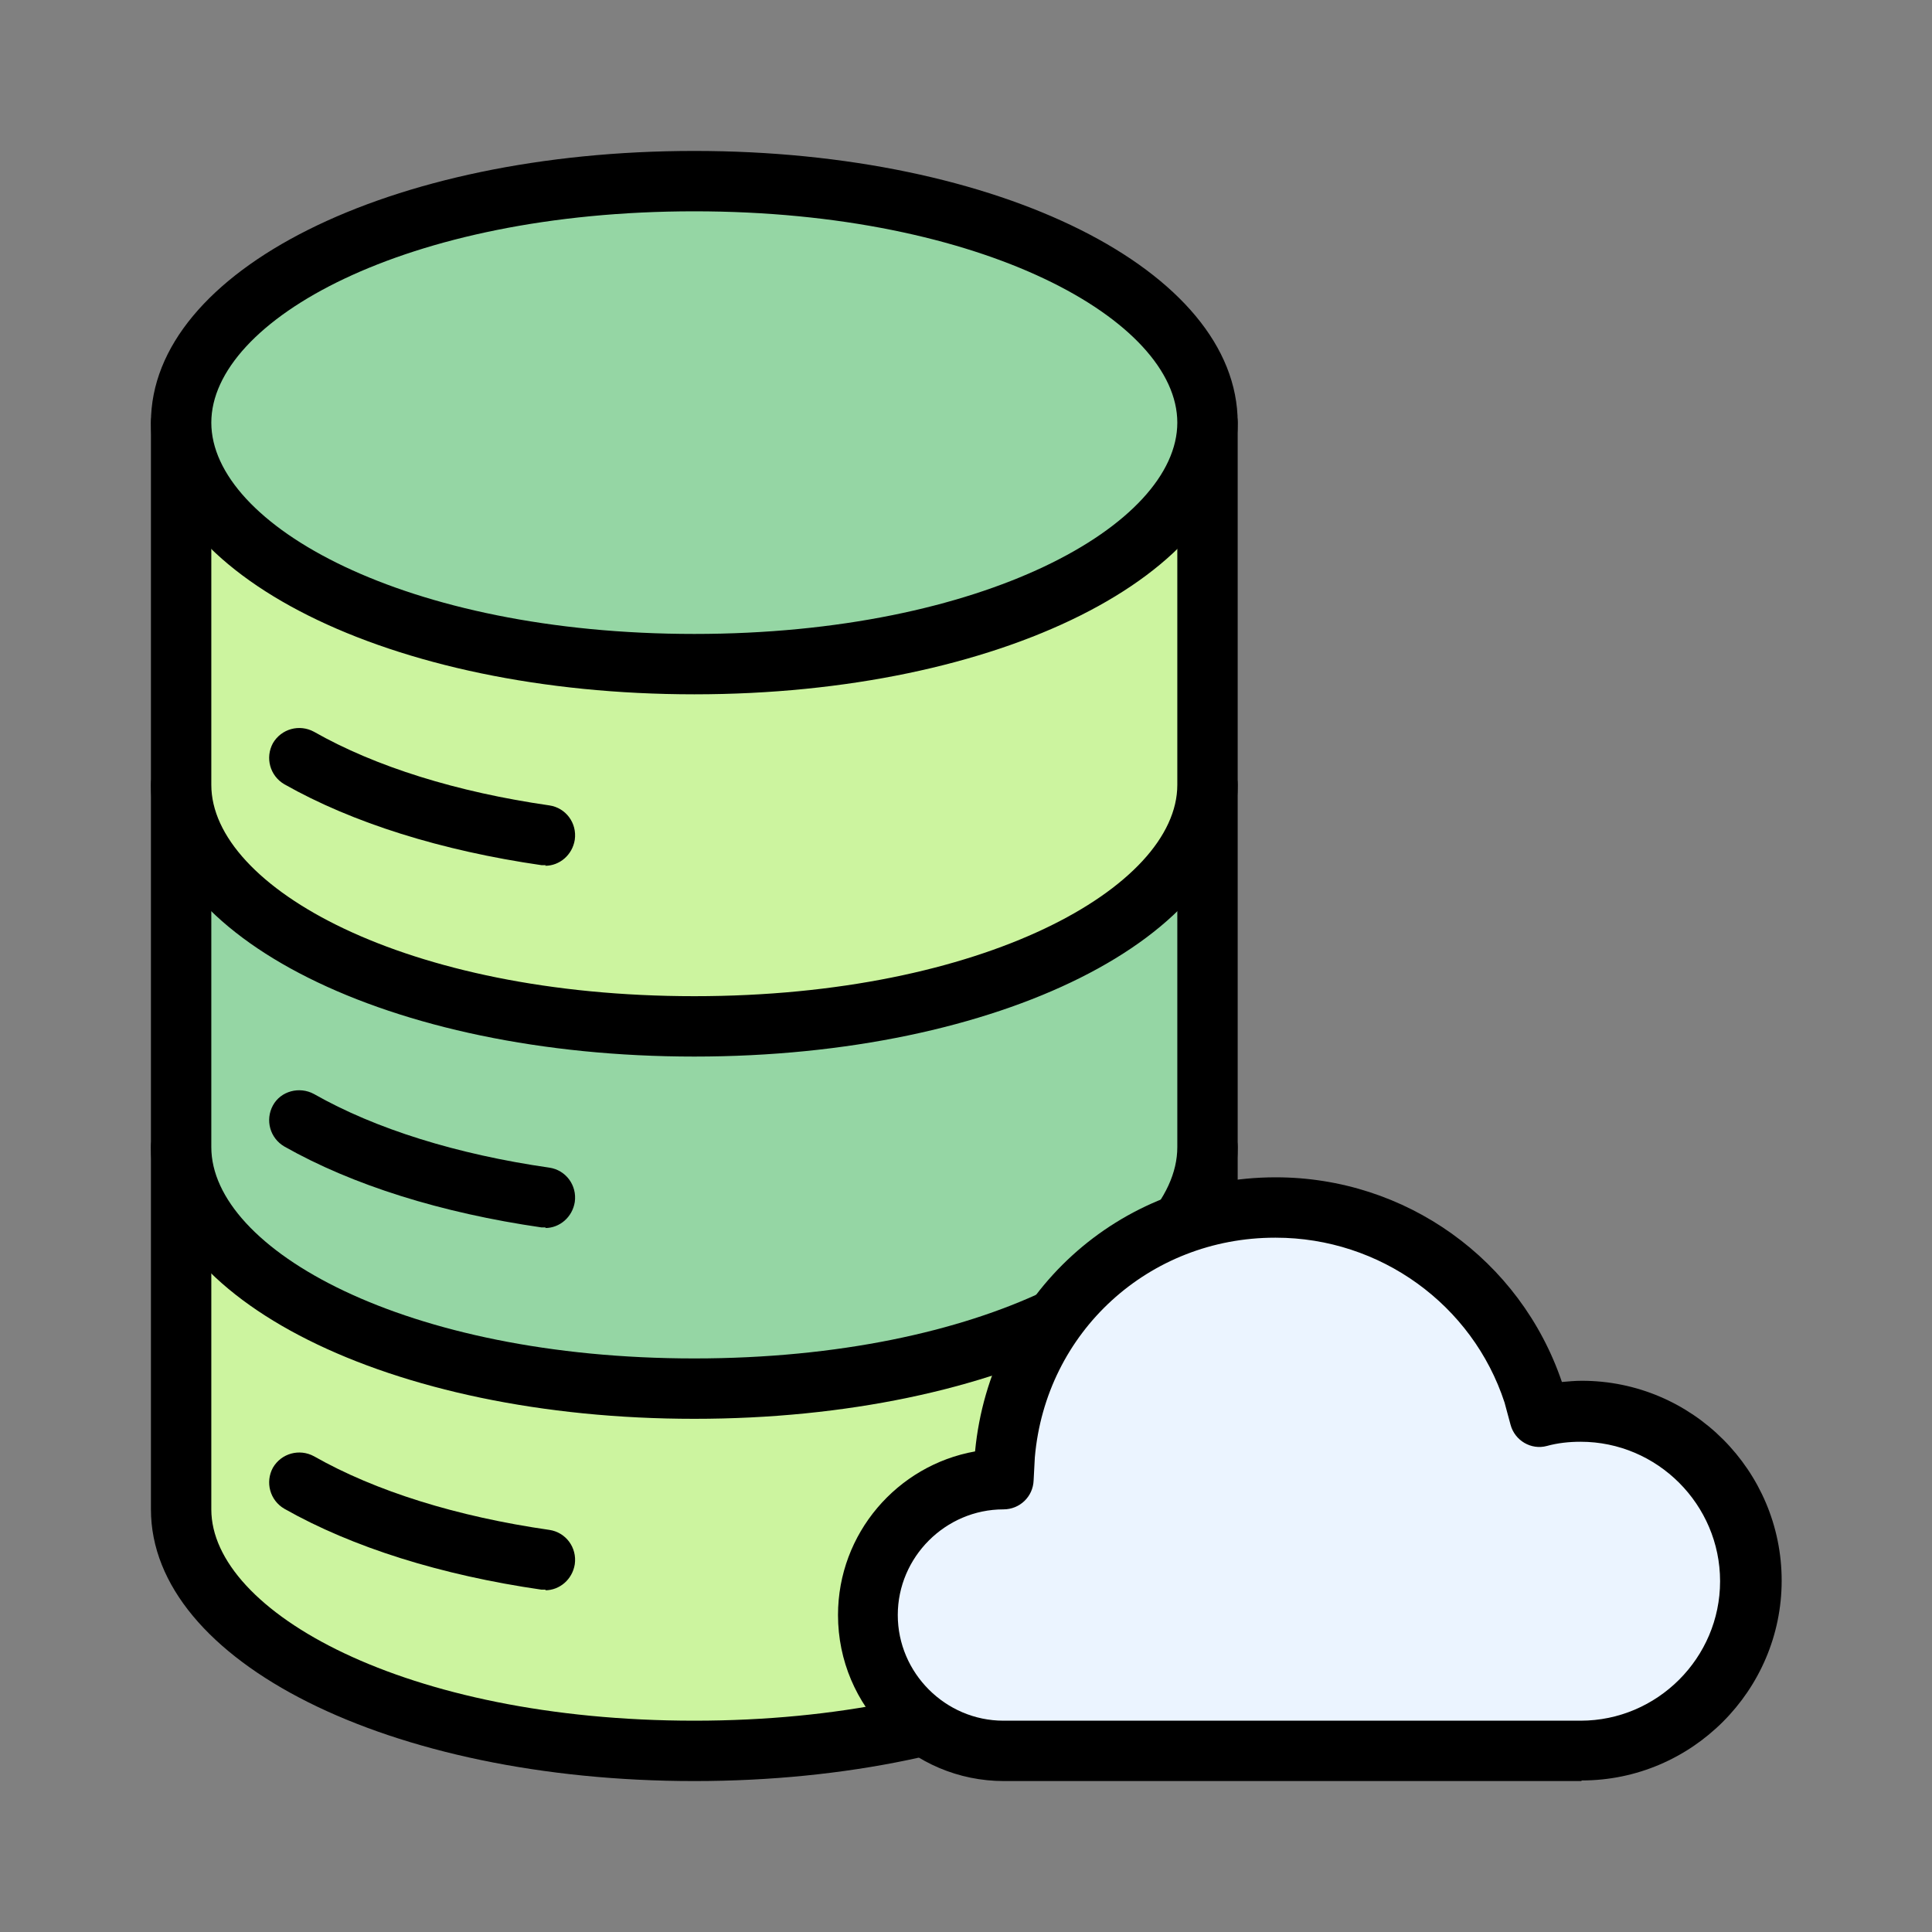
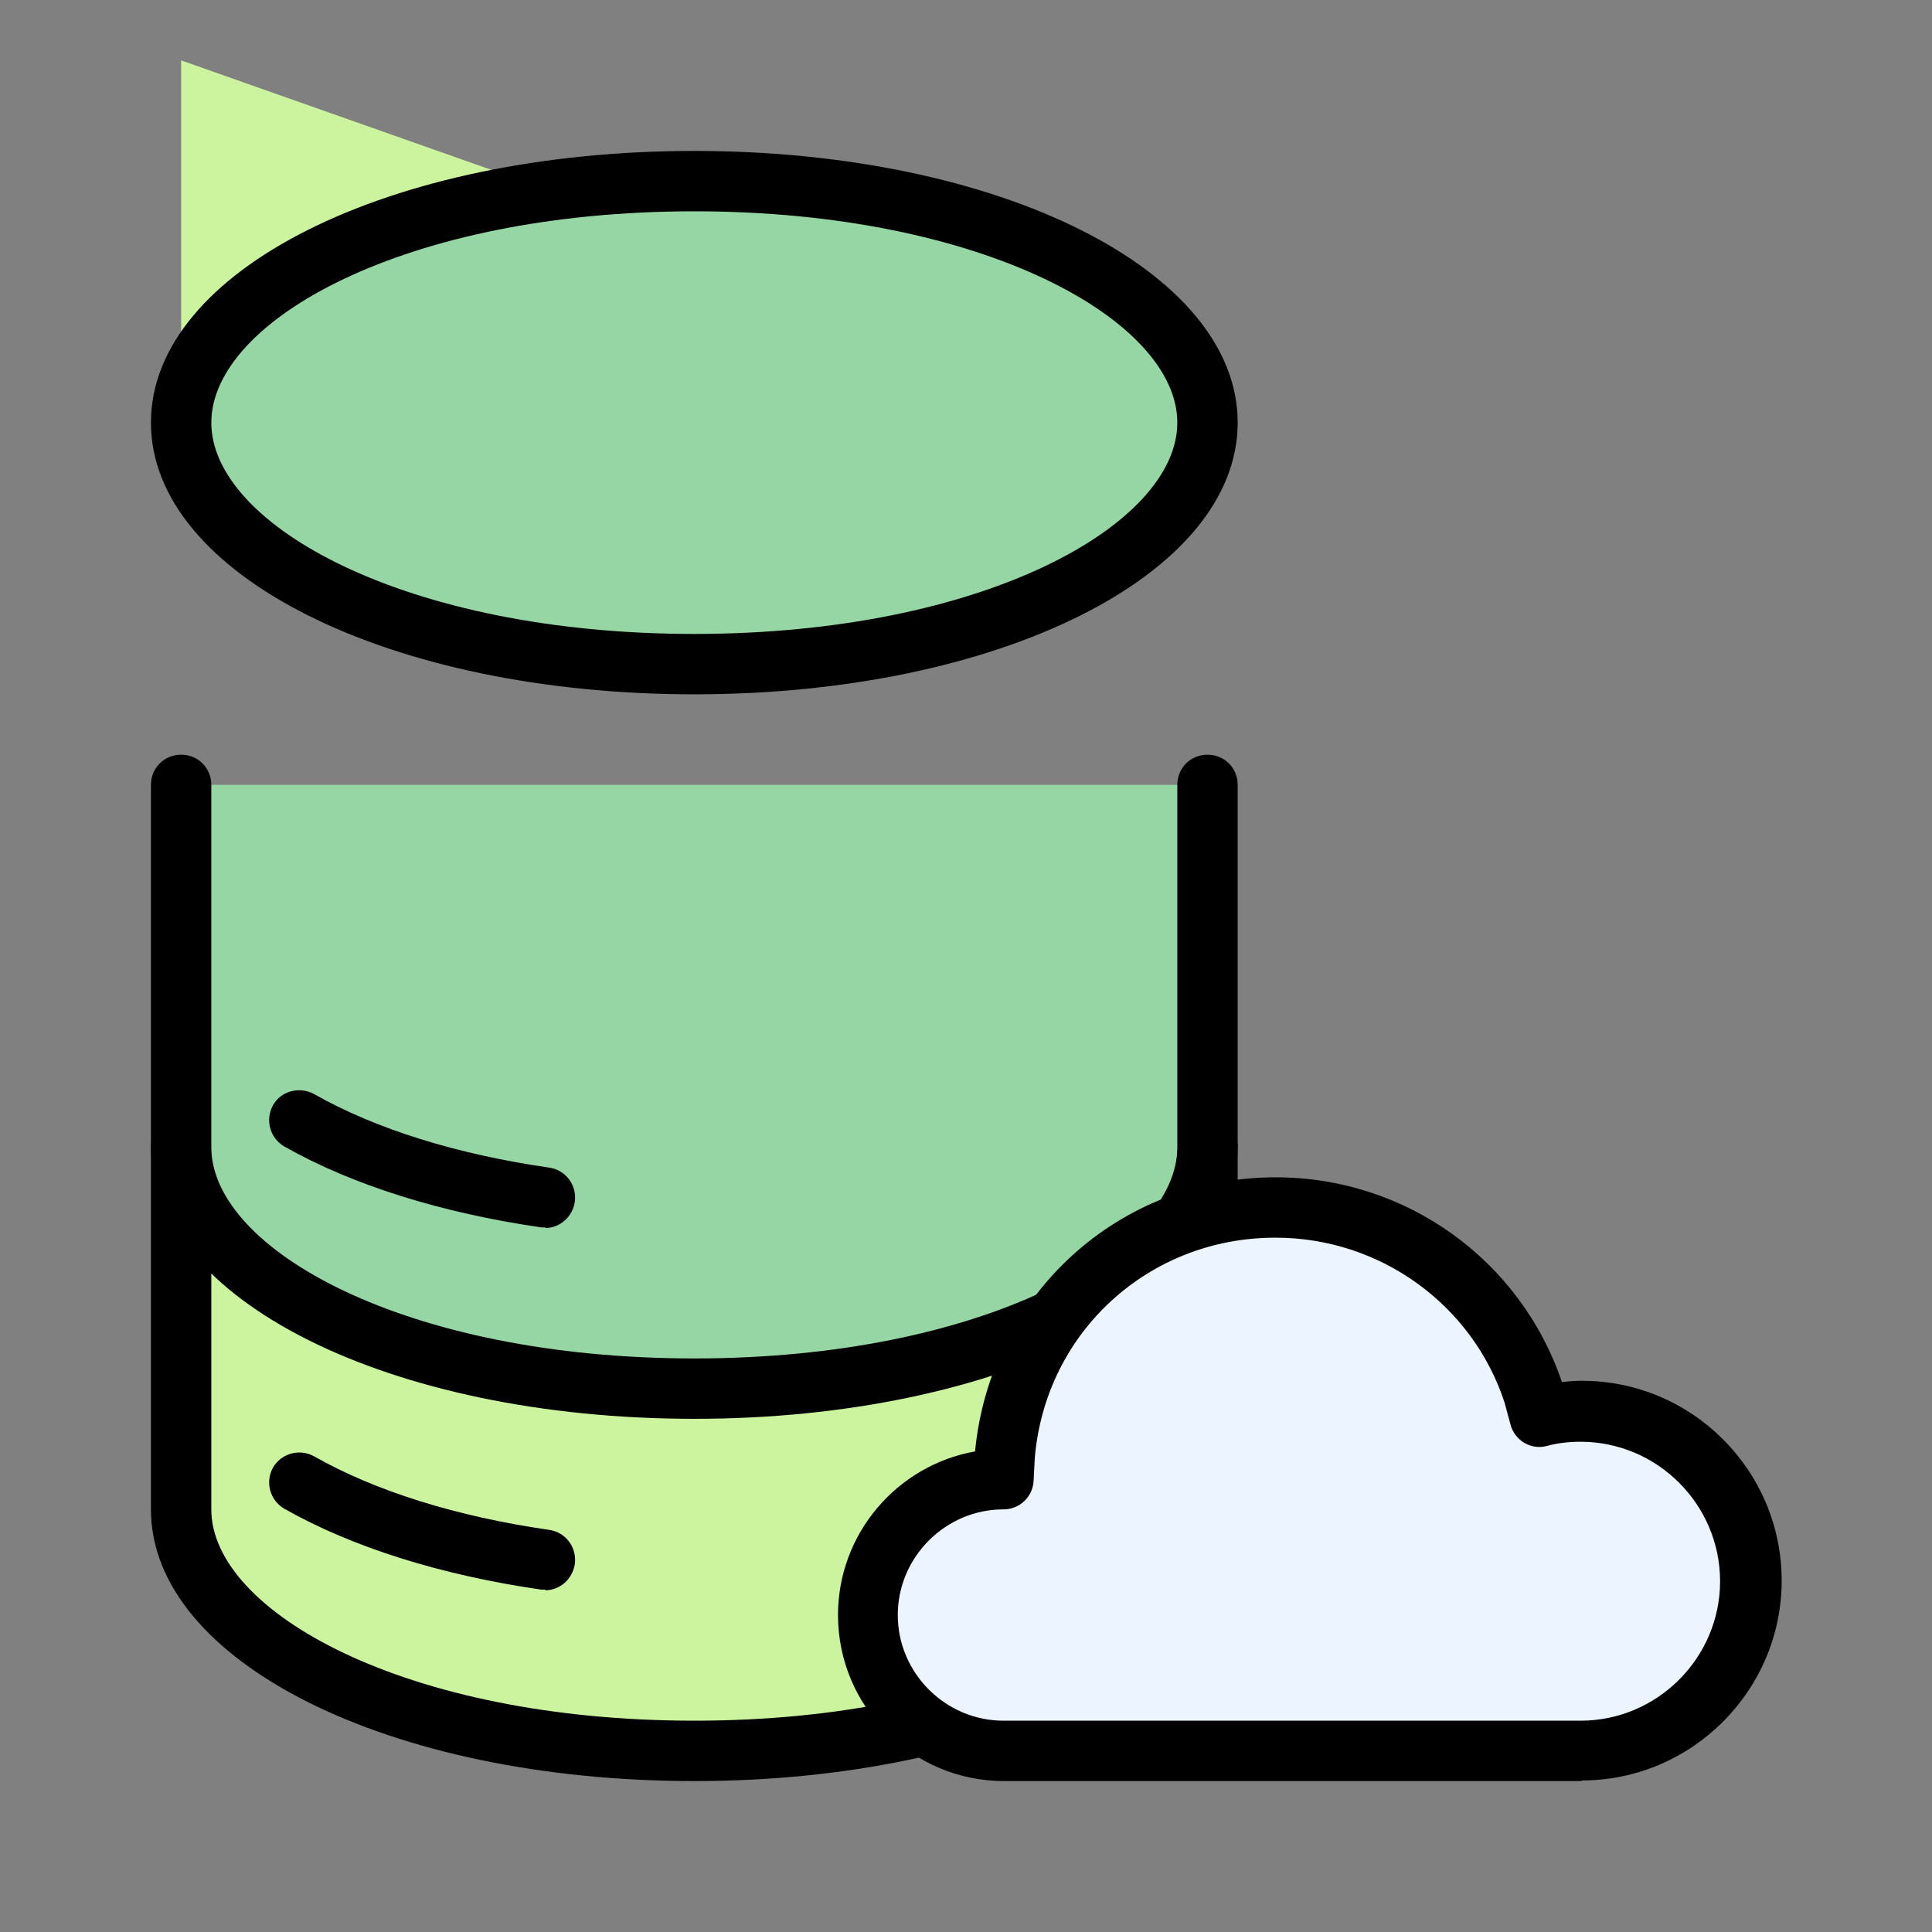
<svg xmlns="http://www.w3.org/2000/svg" id="database" viewBox="0 0 32 32">
  <rect x="0" y="0" width="32" height="32" fill="#808080" stroke="none" />
  <defs>
    <style>
      .cls-1, .cls-2, .cls-3, .cls-4 {
        stroke-width: 0px;
      }

      .cls-2 {
        fill: #ccf49f;
      }

      .cls-3 {
        fill: #95d6a4;
      }

      .cls-4 {
        fill: #ebf4ff;
      }
    </style>
  </defs>
  <g>
    <path class="cls-2" d="M20,19v6c0,2.21-3.81,4-8.5,4s-8.5-1.79-8.5-4v-6" />
    <path class="cls-1" d="M11.5,29.5c-5.05,0-9-1.98-9-4.5v-6c0-.28.22-.5.5-.5s.5.22.5.5v6c0,1.69,3.21,3.5,8,3.5s8-1.81,8-3.5v-6c0-.28.22-.5.5-.5s.5.22.5.5v6c0,2.52-3.95,4.5-9,4.5Z" />
  </g>
  <g>
    <path class="cls-3" d="M20,13v6c0,2.21-3.81,4-8.5,4s-8.5-1.79-8.5-4v-6" />
    <path class="cls-1" d="M11.5,23.5c-5.05,0-9-1.98-9-4.5v-6c0-.28.22-.5.5-.5s.5.22.5.5v6c0,1.69,3.21,3.5,8,3.5s8-1.81,8-3.5v-6c0-.28.22-.5.5-.5s.5.22.5.5v6c0,2.52-3.95,4.5-9,4.5Z" />
  </g>
  <g>
-     <path class="cls-2" d="M20,7v6c0,2.21-3.81,4-8.5,4s-8.5-1.79-8.5-4v-6" />
-     <path class="cls-1" d="M11.5,17.5c-5.05,0-9-1.98-9-4.5v-6c0-.28.22-.5.5-.5s.5.22.5.5v6c0,1.69,3.21,3.5,8,3.5s8-1.81,8-3.5v-6c0-.28.22-.5.5-.5s.5.22.5.5v6c0,2.52-3.95,4.5-9,4.5Z" />
+     <path class="cls-2" d="M20,7c0,2.21-3.81,4-8.5,4s-8.5-1.79-8.5-4v-6" />
  </g>
  <g>
    <path class="cls-4" d="M16.62,24.5c-1.24,0-2.25,1.01-2.25,2.25s1.01,2.25,2.25,2.25h9.56c1.55,0,2.81-1.26,2.81-2.81s-1.26-2.81-2.81-2.81c-.24,0-.46.03-.68.08l-.1-.37c-.59-1.8-2.28-3.09-4.28-3.09-2.35,0-4.28,1.8-4.48,4.09l-.02.41Z" />
    <path class="cls-1" d="M26.19,29.5h-9.56c-1.52,0-2.75-1.23-2.75-2.75,0-1.35.98-2.48,2.27-2.71.25-2.6,2.38-4.54,4.98-4.54,2.15,0,4.05,1.36,4.74,3.39.11-.01.22-.02.33-.02,1.83,0,3.31,1.49,3.31,3.31s-1.49,3.31-3.31,3.31ZM21.12,20.5c-2.09,0-3.8,1.56-3.98,3.64l-.02.38c-.01.27-.23.48-.5.48-.96,0-1.75.79-1.75,1.75s.79,1.75,1.75,1.75h9.56c1.27,0,2.31-1.04,2.31-2.31s-1.04-2.31-2.31-2.31c-.19,0-.38.02-.56.07-.26.07-.53-.09-.6-.35l-.1-.37c-.53-1.62-2.06-2.73-3.79-2.73Z" />
  </g>
  <g>
    <ellipse class="cls-3" cx="11.5" cy="7" rx="8.5" ry="4" />
    <path class="cls-1" d="M11.5,11.5c-5.05,0-9-1.98-9-4.5S6.45,2.5,11.5,2.5s9,1.98,9,4.5-3.95,4.5-9,4.5ZM11.5,3.5c-4.79,0-8,1.81-8,3.5s3.21,3.5,8,3.5,8-1.81,8-3.5-3.21-3.5-8-3.5Z" />
  </g>
-   <path class="cls-1" d="M9.04,14.33s-.05,0-.07,0c-1.66-.24-3.13-.7-4.26-1.34-.24-.14-.32-.44-.19-.68.14-.24.44-.32.68-.19,1.02.58,2.37,1,3.9,1.22.27.04.46.29.42.57-.04.25-.25.43-.49.43Z" />
  <path class="cls-1" d="M9.04,20.33s-.05,0-.07,0c-1.66-.24-3.13-.7-4.26-1.34-.24-.14-.32-.44-.19-.68s.44-.32.68-.19c1.02.58,2.37,1,3.9,1.22.27.04.46.29.42.57-.04.25-.25.43-.49.43Z" />
  <path class="cls-1" d="M9.04,26.33s-.05,0-.07,0c-1.66-.24-3.13-.7-4.26-1.34-.24-.14-.32-.44-.19-.68.14-.24.44-.32.68-.19,1.02.58,2.37,1,3.9,1.22.27.04.46.29.42.57-.04.25-.25.43-.49.43Z" />
</svg>